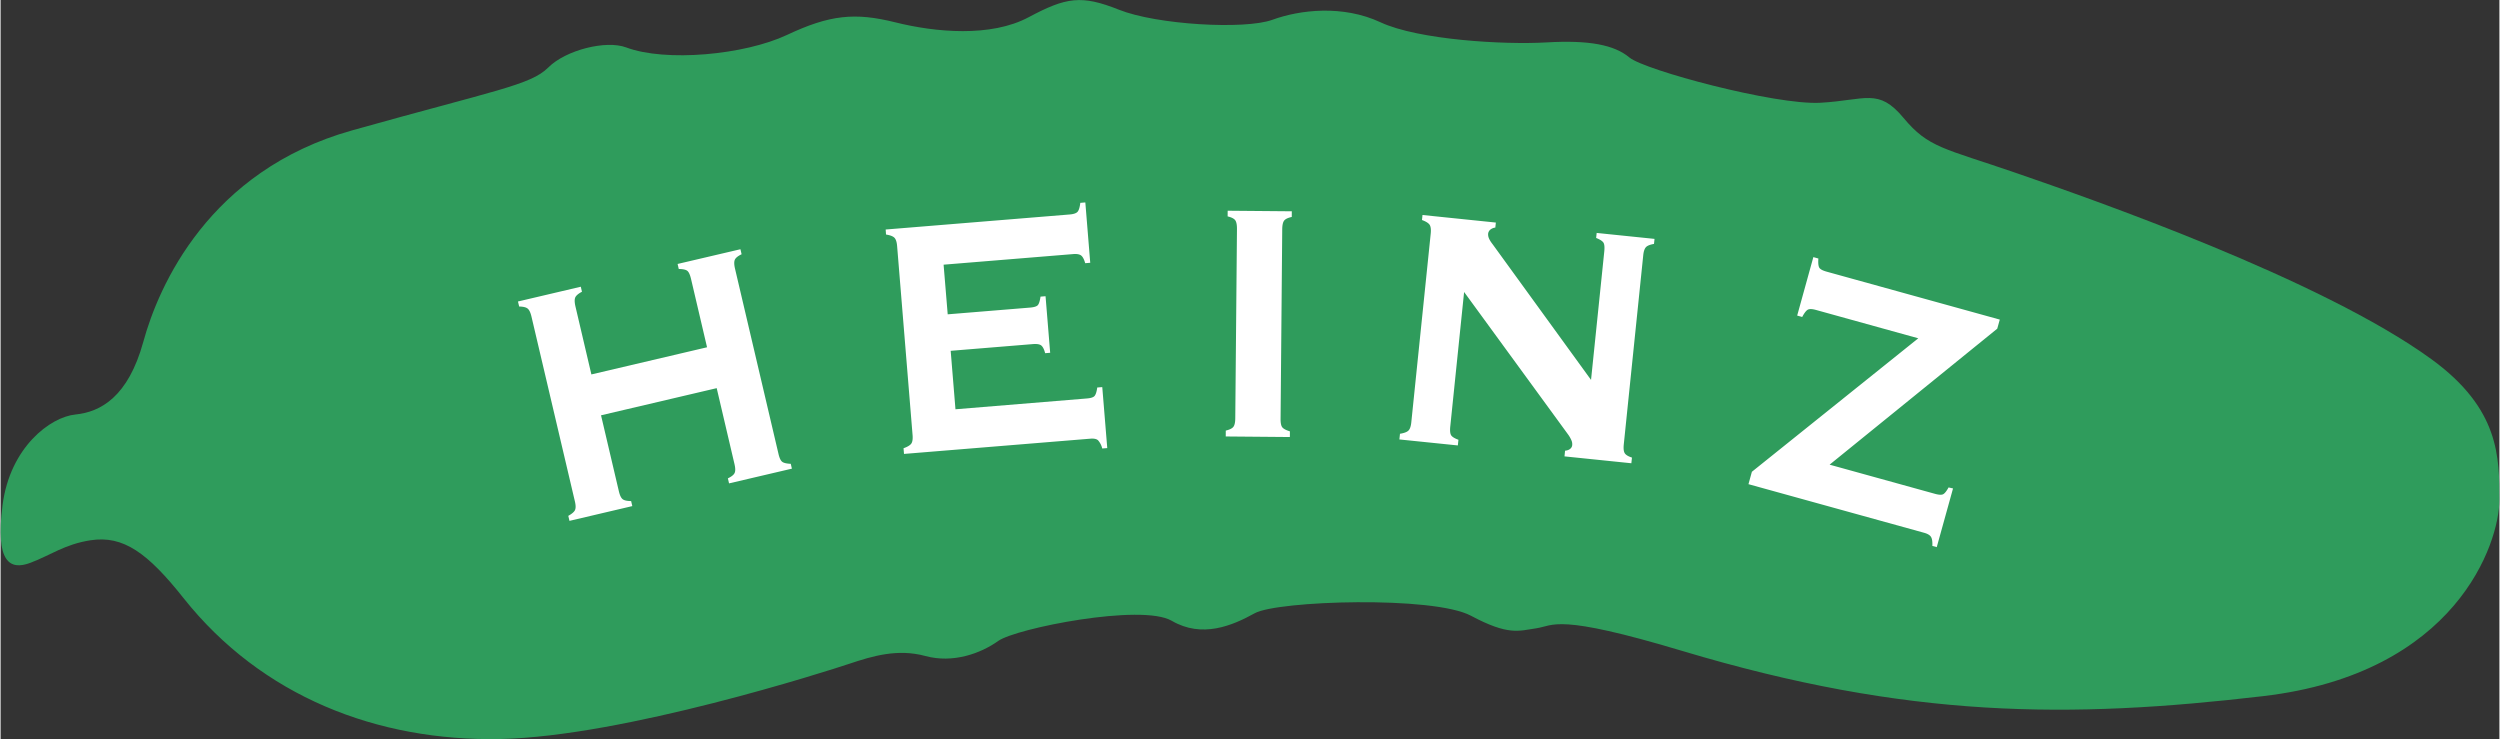
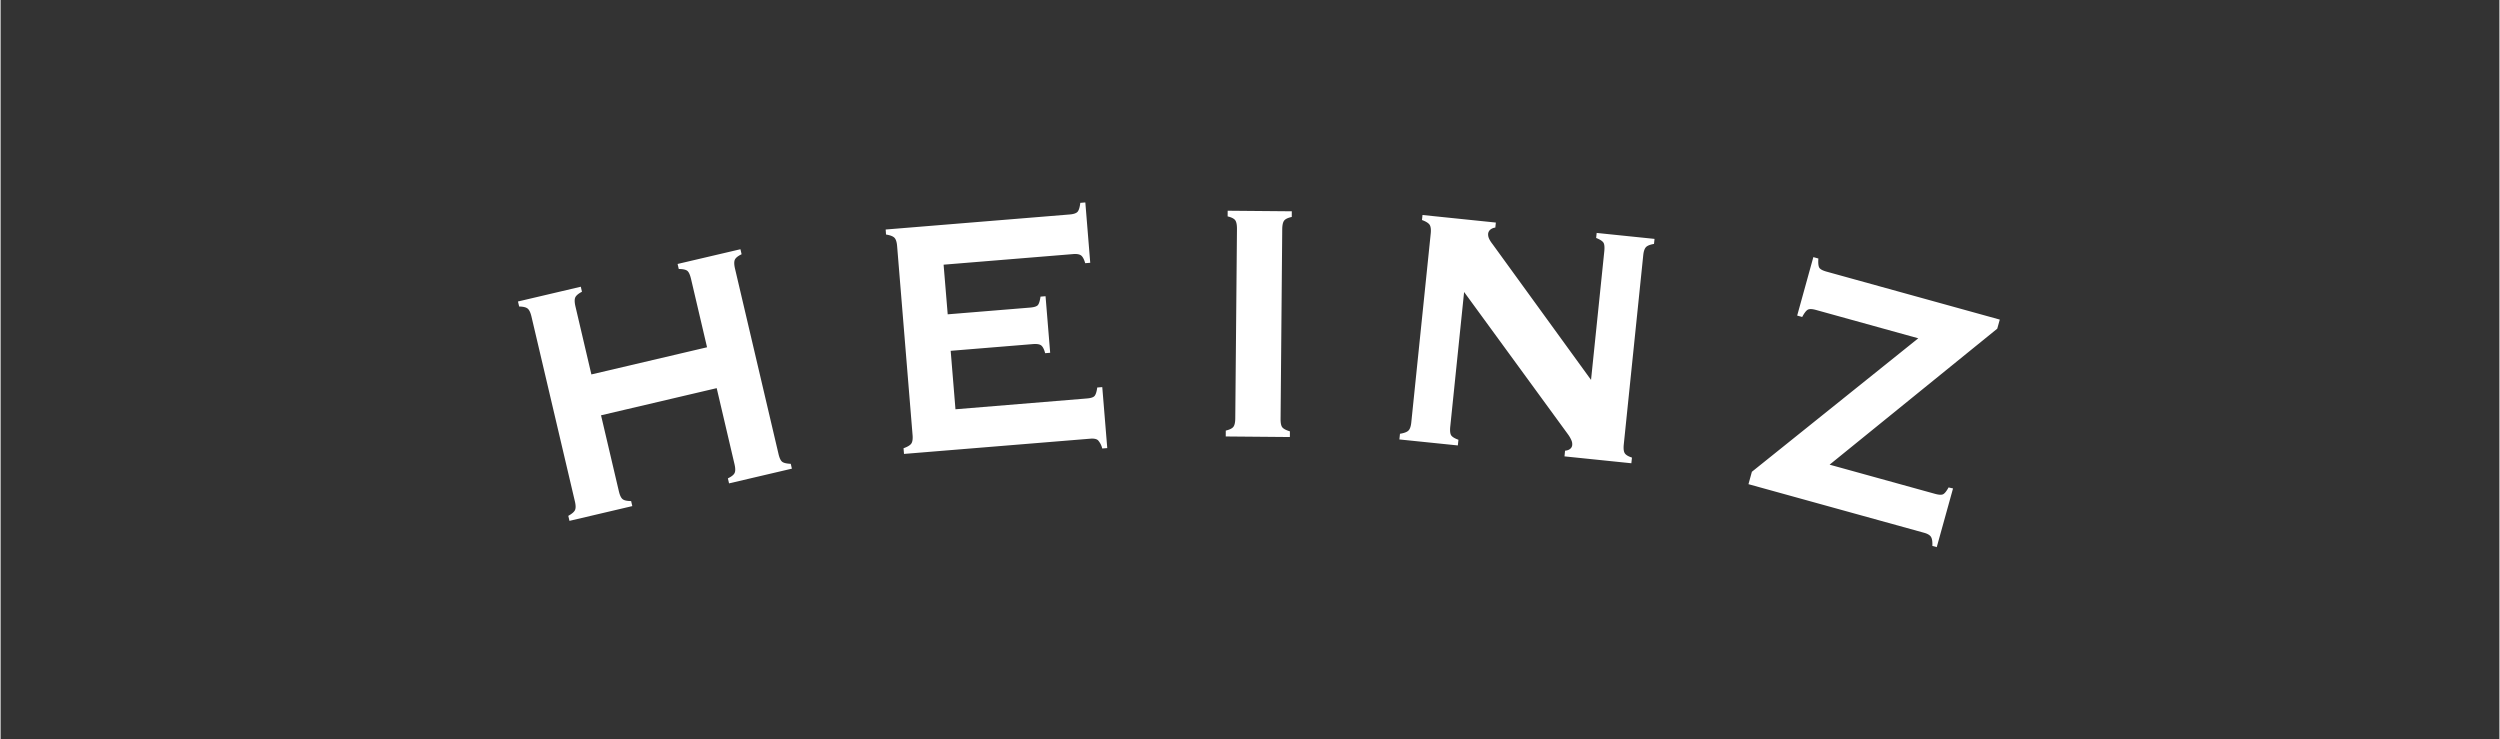
<svg xmlns="http://www.w3.org/2000/svg" width="2500" height="739" viewBox="0 0 62.112 18.369">
  <rect x="0" y="0" width="62.112" height="18.369" fill="#333333" stroke="none" />
-   <path d="M2.237 13.429c-.645.099-1 .375-1.5.562s-.875 0-.688-1.438 1.188-2.188 1.812-2.25 1.312-.438 1.688-1.812 1.625-4.25 5.188-5.25 4.438-1.125 4.875-1.562 1.438-.688 1.938-.5c.98.368 2.938.188 4-.312s1.688-.562 2.688-.312S24.613.93 25.55.43s1.312-.562 2.25-.188 3.125.5 3.812.25 1.75-.375 2.688.062 3.062.562 4.125.5 1.688.062 2.062.375 3.625 1.188 4.75 1.125 1.438-.375 2.062.375 1 .75 2.812 1.375 7.562 2.625 10.312 4.625c1.698 1.235 1.688 2.438 1.688 3.5s-1.062 4.312-5.875 4.875-8.812.562-14.438-1.125c-3.143-.943-3.188-.625-3.625-.562s-.688.188-1.625-.312-4.812-.375-5.375-.062-1.312.625-2.062.188-3.875.188-4.312.5-1.125.562-1.812.375-1.312 0-1.875.188-5.625 1.812-8.688 1.875-5.938-1.062-7.875-3.5c-.895-1.129-1.5-1.565-2.312-1.44z" fill="#2f9c5c" />
  <path d="M15.368 12.21c.024.102.055.167.094.198s.109.046.211.047l.029.125-1.562.367-.029-.125c.09-.05.146-.098.167-.144.021-.046.02-.117-.002-.212l-1.08-4.596c-.024-.102-.056-.169-.097-.201s-.11-.048-.209-.05l-.03-.125 1.562-.367.029.125c-.087.045-.143.092-.165.138-.022.047-.021.121.002.223l.397 1.694 2.875-.675-.397-1.694c-.025-.109-.057-.178-.095-.207s-.108-.044-.211-.045l-.029-.125 1.562-.366.029.125c-.089.042-.145.087-.167.133-.022.047-.021.123.004.229l1.079 4.597c.024.105.056.172.094.2.038.029.109.045.212.05l.028.12-1.562.366-.029-.125c.089-.042.145-.086.167-.133.022-.046.021-.12-.003-.222L17.8 9.648l-2.875.675.443 1.887zM27.007 9.904c.096-.008.159-.029.187-.064.029-.035.051-.104.065-.208l.125-.01.124 1.516-.125.01a.472.472 0 0 0-.104-.204c-.038-.034-.101-.047-.19-.04l-4.633.379-.012-.141c.101-.036.165-.075.194-.117.028-.042.039-.112.031-.209l-.384-4.696c-.008-.104-.031-.174-.068-.211-.037-.037-.106-.063-.208-.079L22 5.705l4.575-.374c.098-.008.164-.031.196-.068.032-.038.054-.111.067-.221l.125-.01.122 1.5-.125.01c-.029-.1-.064-.165-.105-.194-.042-.029-.108-.04-.199-.032l-3.216.263.102 1.234 2.042-.167c.104-.008.17-.029.199-.062.028-.033.051-.104.066-.211l.125-.01.115 1.406-.125.01c-.025-.097-.058-.161-.097-.192s-.109-.042-.209-.034l-2.042.167.119 1.453 3.272-.269zM31.816 10.408c-.001.108.014.18.045.216.031.037.093.069.187.098l-.001.141-1.594-.014.001-.146c.097-.023.161-.055.19-.095.03-.04.045-.11.046-.211l.042-4.703c.001-.107-.014-.181-.045-.222-.031-.04-.093-.071-.187-.093l.001-.141 1.594.014-.001.141c-.094.02-.157.05-.188.089-.032.04-.048.114-.049.221l-.041 4.705zM36.378 7.258l-.344 3.343c-.011.107-.003.181.023.22s.086.076.18.11l-.015.141-1.453-.149.015-.141c.105-.017.176-.044.212-.081s.059-.103.069-.2l.483-4.694c.011-.104.001-.177-.028-.221-.03-.043-.093-.082-.189-.117l.013-.125 1.823.188-.013.125a.239.239 0 0 0-.118.046.158.158 0 0 0-.06.099c-.004.038.001.077.017.117s.046.091.093.151l2.447 3.373.329-3.192c.011-.107.004-.181-.021-.22-.025-.039-.085-.078-.181-.116l.013-.125 1.438.148-.013.125c-.103.018-.17.046-.203.084s-.056.106-.065.203l-.483 4.694c-.011.104-.003.177.023.22.026.043.086.08.18.11l-.015.141-1.662-.171.014-.141c.054-.005.095-.02.126-.045s.048-.056.052-.094a.236.236 0 0 0-.02-.12.743.743 0 0 0-.085-.148l-2.582-3.538zM48.083 12.275c.097.027.165.03.204.009s.083-.077.133-.168l.111.025-.405 1.459-.109-.03c.005-.108-.007-.183-.035-.226-.027-.043-.083-.076-.167-.1l-4.369-1.209.085-.308 4.136-3.318-2.544-.705c-.095-.026-.162-.028-.202-.006-.04.022-.087.082-.139.181l-.125-.035.402-1.453.125.035c-.008.108-.001.182.02.223s.083.075.183.103l4.306 1.192-.063.226-4.167 3.38 2.62.725z" fill="#fff" />
</svg>